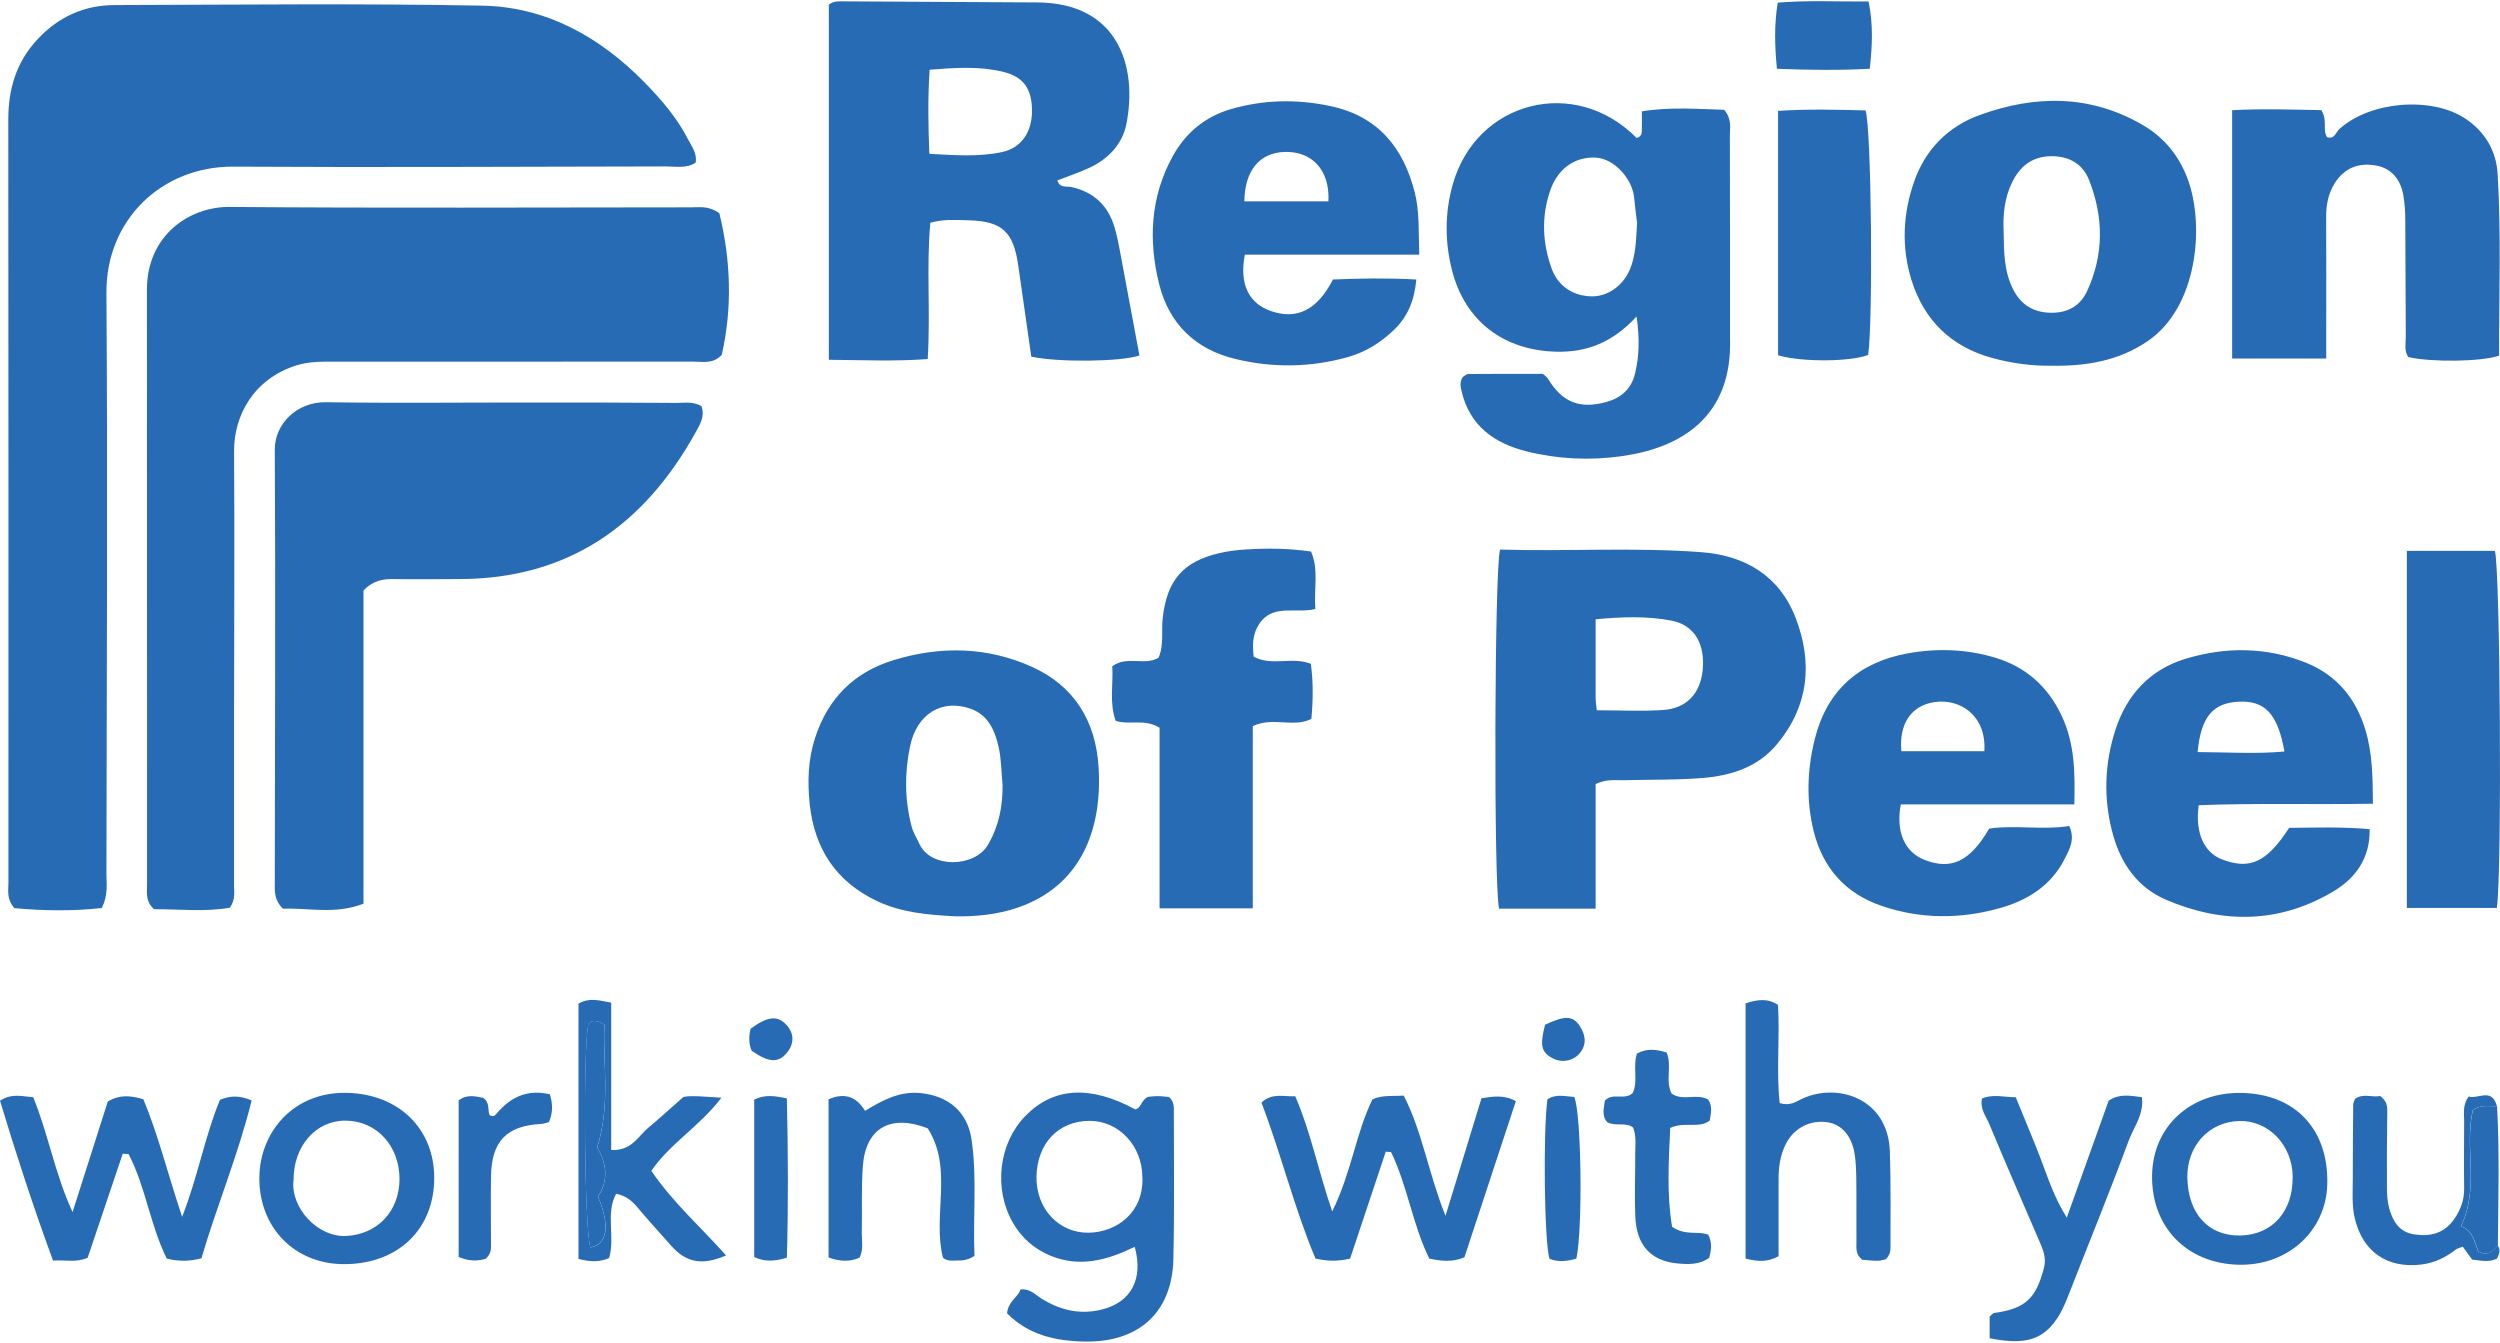
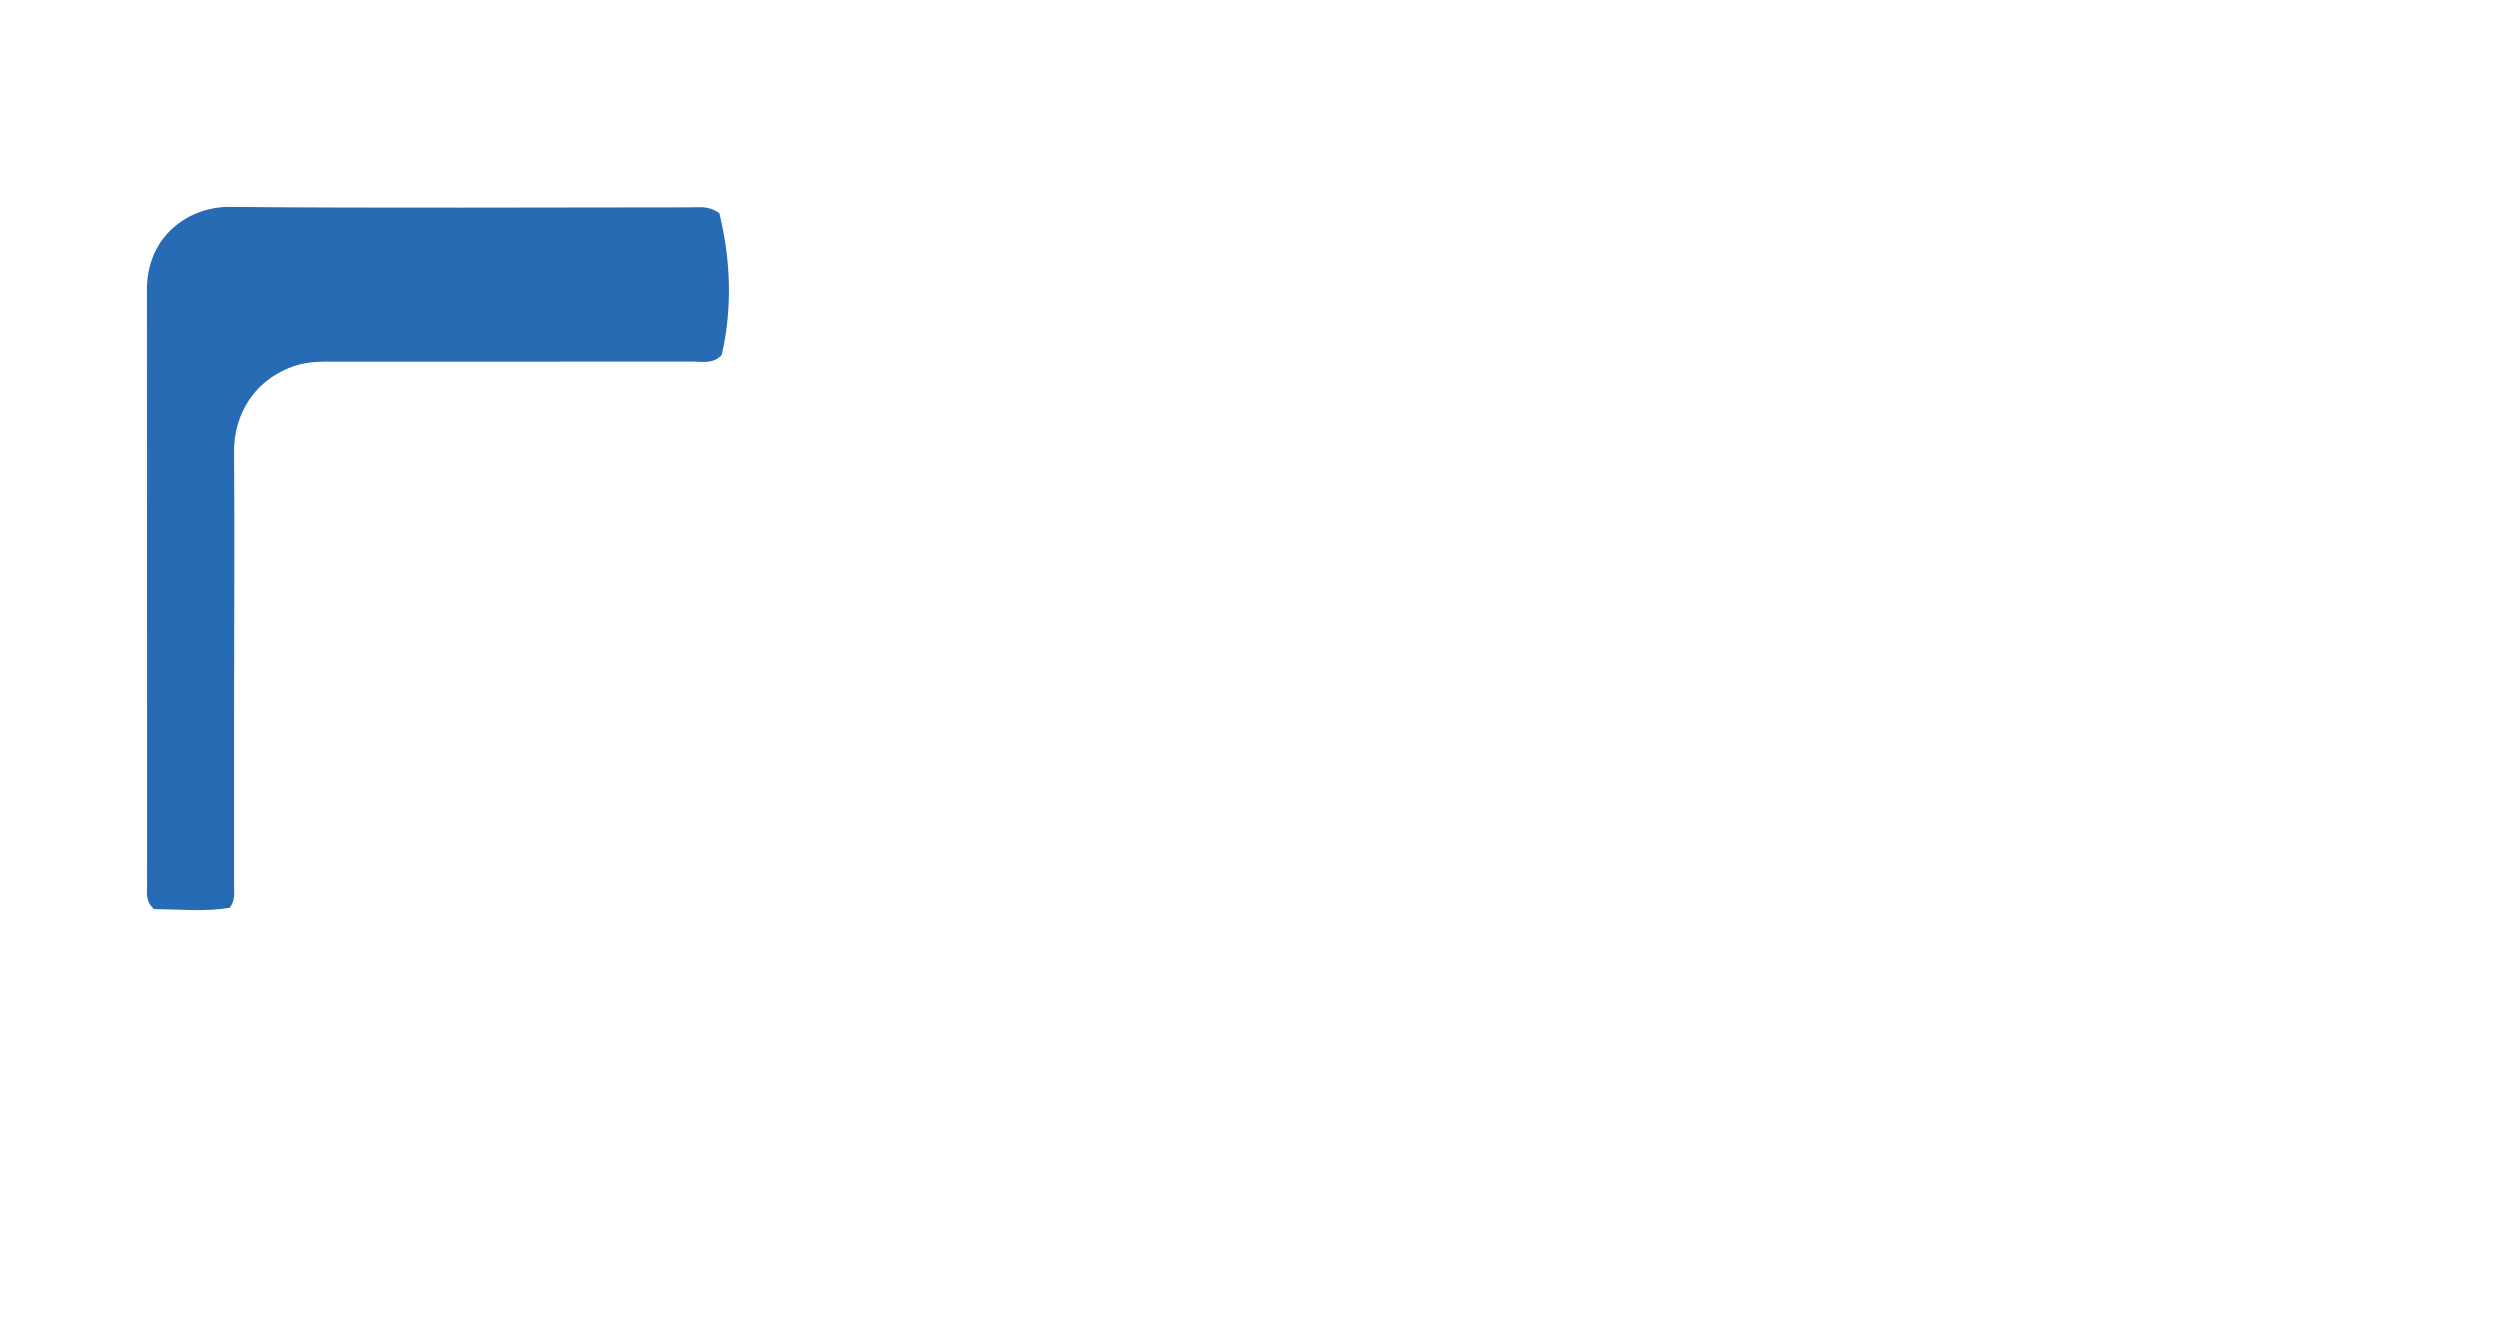
<svg xmlns="http://www.w3.org/2000/svg" id="Layer_1" viewBox="0 0 350 188">
  <defs>
    <style>.cls-1{fill:#286bb5}</style>
  </defs>
-   <path class="cls-1" d="M97.4 22.76c-1.27.86-2.76.54-4.17.54-20.18.03-40.36.15-60.54.03-10.08-.06-17.86 7.48-17.79 17.66.19 27.1.03 54.2 0 81.31 0 1.44.27 2.92-.64 4.82-4 .46-8.25.39-12.24.02-1.13-1.29-.84-2.46-.84-3.54 0-35.61.02-71.23-.02-106.84 0-4.34 1.13-8.12 4.15-11.32C8.24 2.32 11.84.72 16.05.71 33.2.66 50.36.47 67.51.79c9 .17 16.52 4.4 22.77 10.79 2.34 2.4 4.53 4.95 6.07 7.97.5.98 1.25 1.88 1.05 3.21z" />
  <path class="cls-1" d="M100.72 29.89c1.59 6.54 1.83 13.17.33 19.78-1.2 1.34-2.74.95-4.16.95-16.59.02-33.19.01-49.78.01-1.91 0-3.83-.05-5.67.54-5.86 1.88-8.71 6.91-8.67 12.07.09 12.21 0 24.41 0 36.62v24.19c0 .88.22 1.8-.57 3.02-3.43.63-7.17.2-10.64.22-1.24-1.15-.97-2.33-.97-3.42-.02-27.77.01-55.55-.02-83.32 0-7.57 5.9-11.63 11.6-11.58 21.52.19 43.05.06 64.58.06 1.21 0 2.48-.26 3.98.84z" />
-   <path class="cls-1" d="M98.2 56.84c.52 1.47-.2 2.56-.77 3.61-7.2 13.04-17.83 20.61-33.16 20.62-3.03 0-6.05.05-9.08 0-1.51-.02-2.9.14-4.3 1.6v43.84c-3.97 1.56-7.8.56-11.28.71-1.31-1.31-1.14-2.59-1.14-3.79.01-20.15.12-40.31 0-60.46-.02-3.63 3.09-6.72 7.17-6.66 9.64.15 19.28.03 28.92.04 6.72 0 13.45 0 20.17.06 1.09 0 2.24-.24 3.48.44zM144.38 49.93l-1.82-12.73c-.68-4.77-2.26-6.24-7-6.36-1.66-.04-3.34-.19-5.31.34-.58 6.2.04 12.43-.37 19.09-4.58.34-9.09.14-13.84.1V.66c.69-.58 1.5-.47 2.27-.47 8.97.04 17.93.1 26.9.15 11.41.06 14.07 9.05 12.48 17.05-.56 2.81-2.58 4.93-5.28 6.15-1.41.64-2.89 1.14-4.39 1.72.37 1.11 1.3.78 1.96.92 3.13.69 5.13 2.56 6.04 5.6.29.96.5 1.95.69 2.94.95 5.03 1.88 10.06 2.81 15.05-2.64.89-11.45.98-15.11.16zM130.15 9.75c-.27 4.01-.2 7.82-.04 11.79 3.62.19 6.94.45 10.22-.26 2.65-.58 4.13-2.78 4.15-5.69.01-3.17-1.19-4.87-4.14-5.56-3.28-.77-6.59-.56-10.18-.27zM223.39 109.75v17.46h-13.52c-.77-3.32-.65-47.65.14-50.27 9.33.28 18.74-.34 28.13.36 6.13.45 10.99 3.28 13.27 9.25 2.4 6.29 1.81 12.31-2.64 17.65-2.7 3.23-6.44 4.4-10.42 4.72-3.68.3-7.39.21-11.09.31-1.11.03-2.24-.21-3.87.53zm.16-10.31c3.3 0 6.31.16 9.29-.04 3.32-.23 5.23-2.35 5.54-5.63.34-3.59-1.13-6.25-4.36-6.88-3.45-.67-7-.53-10.63-.19v11.06c0 .43.08.87.16 1.68zM229.13 44.3c-3.33 3.61-6.89 5.03-11.19 4.94-7.38-.16-12.82-4.24-14.65-11.37-1.02-3.97-1.03-8.01.07-11.96 3.27-11.81 17.15-15.34 25.77-6.59.9-.24.7-.99.73-1.61.03-.55 0-1.1 0-2.12 4.03-.66 7.94-.31 11.53-.22 1.13 1.39.78 2.55.79 3.64.03 9.07.02 18.14.02 27.2 0 .34-.01.67 0 1.01.42 11.24-6.98 15.49-15.13 16.64-4.47.63-8.97.43-13.36-.67-4.51-1.13-7.94-3.57-9.08-8.39-.15-.65-.31-1.31.16-2.02.21-.12.5-.42.78-.42 3.47-.03 6.93-.02 10.43-.02.24.23.55.41.71.68 2.01 3.3 4.44 4.29 8.18 3.26 2.1-.58 3.51-1.84 4.03-4.03.57-2.42.64-4.85.2-7.95zm.07-13.05c-.11-.91-.3-2.23-.42-3.56-.21-2.53-2.71-5.47-5.34-5.62-2.92-.17-5.39 1.51-6.46 4.74-1.2 3.62-1.03 7.26.26 10.81.9 2.48 3.07 3.87 5.68 3.87 2.24 0 4.38-1.55 5.32-3.9.76-1.9.81-3.91.95-6.33zM133.68 128.28c-3.96-.21-7.49-.54-10.83-2.1-5.82-2.73-8.83-7.38-9.49-13.61-.33-3.11-.24-6.23.76-9.29 1.8-5.52 5.45-9.17 10.98-10.86 6.55-2.01 13.11-1.88 19.36.93 5.92 2.66 8.95 7.6 9.34 14.05.55 8.88-2.56 16.61-11.21 19.63-2.99 1.05-6.11 1.3-8.9 1.26zm6.68-18.35c-.17-1.78-.16-3.6-.55-5.33-.52-2.31-1.44-4.51-3.96-5.39-3.96-1.38-7.47.69-8.43 5.22-.79 3.74-.78 7.54.21 11.29.23.88.72 1.62 1.09 2.43 1.59 3.47 7.73 3.3 9.59.13 1.54-2.64 2.07-5.38 2.05-8.35zM312.5 50.16V15.43c4.26-.24 8.52-.08 12.49-.01.91 1.49.13 2.71.79 3.77 1.04.38 1.22-.65 1.72-1.11 4.24-3.88 12.83-4.63 17.59-1.51 2.81 1.84 4.39 4.55 4.58 7.79.5 8.49.19 16.99.2 25.43-2.5.86-9.44.94-12.71.2-.62-.89-.34-1.93-.35-2.9-.04-5.37-.03-10.75-.07-16.12 0-1.23-.07-2.47-.28-3.67-.41-2.33-1.8-3.77-3.82-4.13-2.5-.45-4.47.41-5.76 2.45-.93 1.47-1.23 3.07-1.22 4.8.04 5.37.01 10.75.01 16.12v3.65H312.5zM286.91 51.2c-2.28.03-5.14-.3-7.99-1.08-5.81-1.59-9.56-5.32-11.31-10.9-1.43-4.59-1.22-9.32.4-13.88 1.58-4.46 4.75-7.64 9.13-9.23 7.8-2.84 15.59-2.89 22.96 1.46 2.96 1.75 5.04 4.34 6.23 7.64 2.32 6.44 1.34 17.84-5.7 22.58-4 2.69-8.4 3.52-13.73 3.41zm-6.4-18.78c.05 2.78.02 5.57 1.37 8.17 1.1 2.12 2.83 3.12 5.1 3.19 2.31.08 4.19-.82 5.2-3 2.39-5.13 2.33-10.37.3-15.55-.89-2.27-2.77-3.38-5.32-3.36-2.68.03-4.36 1.41-5.47 3.67-1.06 2.17-1.29 4.5-1.18 6.88zM332.22 112.52c-8.47.14-16.48-.1-24.4.21-.54 3.87.76 6.63 3.27 7.59 3.9 1.48 6.25.42 9.39-4.42 3.6-.03 7.35-.17 11.27.18.09 4.1-2.02 6.88-5.02 8.68-7.54 4.53-15.54 4.62-23.52 1.19-3.92-1.69-6.24-4.98-7.38-9.05-1.4-5-1.22-10.06.39-14.9 1.58-4.74 4.77-8.27 9.79-9.78 5.66-1.7 11.28-1.64 16.78.54 4.32 1.72 7.03 4.99 8.37 9.43.98 3.25 1.02 6.57 1.05 10.33zm-24.55-7.23c4.19.02 8.14.29 12.15-.08-.94-5.32-2.76-7.17-6.46-6.97-3.56.19-5.24 2.14-5.69 7.05zM290.41 112.62h-24.3c-.73 3.91.6 6.73 3.39 7.79 3.72 1.41 6.3.19 8.99-4.41 3.64-.53 7.42.23 11.21-.36.85 1.89.03 3.27-.66 4.63-1.91 3.76-5.23 5.8-9.11 6.88-5.51 1.54-11.07 1.54-16.54-.34-5.04-1.73-8.18-5.3-9.46-10.38-1.08-4.29-.93-8.67.14-12.96 1.69-6.8 6.16-10.74 12.96-11.99 4.11-.75 8.28-.62 12.31.6 4.26 1.29 7.33 3.98 9.27 8.08 1.85 3.9 1.9 7.9 1.8 12.46zm-12.6-7.45c.31-5.03-3.42-7.39-6.95-6.88-3.23.46-5.02 2.97-4.67 6.88h11.62zM198.67 35.65h-24.39c-.8 4.13.55 6.83 3.66 7.9 3.62 1.26 6.49-.15 8.67-4.42 3.77-.16 7.64-.22 11.68 0-.28 2.93-1.19 5.19-3.14 7.06-1.82 1.74-3.87 3.05-6.28 3.75-5.28 1.52-10.64 1.6-15.94.31-5.57-1.35-9.26-4.9-10.65-10.48-1.53-6.14-1.22-12.21 1.89-17.88 1.79-3.26 4.5-5.54 8.11-6.6 4.59-1.34 9.23-1.44 13.93-.45 6.73 1.41 10.28 5.85 11.87 12.16.65 2.6.51 5.31.61 8.64zm-24.46-7.46h11.77c.22-4.55-2.45-7.02-6.09-6.92-3.54.09-5.63 2.6-5.68 6.92zM175.39 101.67v25.5h-13.05v-25.29c-2.16-1.31-4.17-.33-6.14-.96-.93-2.56-.32-5.19-.48-7.65 2.13-1.52 4.48-.03 6.47-1.18.79-1.79.38-3.73.59-5.59.61-5.24 2.8-7.86 7.92-9.06 1.19-.28 2.43-.43 3.65-.51 3.02-.19 6.04-.18 9.2.29 1.11 2.57.37 5.22.6 8.04-2.77.68-5.97-.78-7.87 2.1-.93 1.41-.95 2.92-.76 4.57 2.5 1.38 5.34-.04 8 1 .34 2.54.32 5.08.07 7.72-2.53 1.27-5.37-.34-8.21 1.01zM336.96 127.11V77.12h12.32c.74 2.13 1.03 44.78.28 49.99h-12.6zM140.98 183.87c.2-1.8 1.6-2.27 1.88-3.35 1.37-.13 2.04.71 2.88 1.24 2.67 1.69 5.53 2.36 8.65 1.54 3.98-1.04 5.71-4.27 4.47-8.74-3.8 1.85-7.72 2.96-11.86 1.21-2.25-.95-3.98-2.48-5.19-4.58-2.74-4.75-2-11.1 1.72-14.93 3.93-4.05 9.09-4.37 15.41-.94.86-.21.79-1.28 1.77-1.76.28-.02.83-.1 1.38-.1.55 0 1.11.08 1.57.12.77.68.68 1.49.68 2.26 0 6.83.09 13.66-.07 20.48-.18 7.4-4.83 11.61-12.33 11.5-4.12-.06-7.92-.9-10.95-3.95zm18.95-19.04c0-4.41-3.3-7.93-7.41-7.91-4.39.02-7.32 3.21-7.41 7.78-.09 4.47 3.1 7.96 7.34 7.88 3.85-.08 7.66-2.77 7.49-7.74zM189.02 176.21c-1.82.4-3.14.37-4.85-.01-2.96-7.01-4.79-14.59-7.57-21.84 1.54-1.42 3.13-.79 4.73-.89 2.18 5 3.19 10.35 5.18 16.13 2.73-5.54 3.32-10.99 5.63-15.69 1.42-.64 2.77-.41 4.38-.53 2.61 5.07 3.43 10.78 5.85 16.84 1.81-5.92 3.41-11.15 5.04-16.47 1.6-.23 3.1-.53 4.81.41-2.41 7.32-4.8 14.59-7.2 21.86-1.63.69-3.15.56-4.92.18-2.32-4.7-3.04-10.11-5.34-14.9-.25-.02-.5-.05-.75-.07-1.67 4.99-3.33 9.98-5 14.99zM248.93 15.52c4.37-.28 8.34-.16 12.25-.06.83 2.54 1.06 29.61.36 34.23-2.45.97-9.31 1.03-12.61.05V15.52zM17.18 161.53c-1.65 4.88-3.3 9.77-4.91 14.56-1.6.7-3.03.28-4.85.39C4.7 169.06 2.27 161.62 0 154.1c1.68-1.09 3.08-.6 4.65-.49 2.13 5.21 3.04 10.75 5.51 16.08 1.65-5.19 3.31-10.38 4.93-15.47 1.64-1 3.14-.86 4.98-.33 2.09 5.02 3.41 10.43 5.43 16.47 2.26-5.79 3.19-11.34 5.3-16.39 1.43-.58 2.71-.65 4.43.09-1.85 7.52-4.85 14.68-7.03 22.1-1.73.46-3.24.44-4.85.04-2.34-4.69-2.94-10.02-5.35-14.63-.27-.02-.54-.04-.81-.05zM264.02 176.3c-.28.05-.7.21-1.13.21-.77 0-1.55-.09-2.18-.14-.97-.76-.81-1.7-.81-2.58-.02-2.91.02-5.82-.02-8.72-.02-1.23-.05-2.47-.26-3.67-.42-2.42-1.8-3.95-3.68-4.27-2.4-.41-4.72.74-5.87 2.92-.86 1.63-1.08 3.39-1.07 5.2.01 3.55 0 7.11 0 10.62-1.63.9-3.01.73-4.62.33v-35.73c1.66-.54 3.04-.75 4.54.21.28 4.59-.26 9.27.24 13.75 1.5.47 2.32-.24 3.21-.64 4.92-2.22 11.96-.05 12.21 7.43.15 4.47.08 8.95.09 13.42 0 .56-.11 1.11-.67 1.67zM278.55 187.35v-3.03c.29-.24.45-.47.63-.5 4.38-.62 5.84-1.99 6.97-6.3.38-1.45-.14-2.61-.68-3.85-2.34-5.43-4.7-10.85-6.97-16.3-.45-1.09-1.32-2.1-1.03-3.57 1.5-.66 3.02-.21 4.74-.18 1.14 2.8 2.3 5.56 3.39 8.35 1.04 2.67 1.84 5.43 3.75 8.5 2.09-5.83 3.98-11.12 5.86-16.37 1.51-1.03 3.02-.7 4.65-.5.33 2.41-1.14 4.18-1.84 6.08-2.67 7.23-5.6 14.37-8.4 21.56-.61 1.58-1.3 3.12-2.42 4.38-1.89 2.13-4.37 2.6-8.66 1.73zM313.87 153.01c7.51.16 12.15 5.13 11.95 12.79-.17 6.59-5.59 11.47-12.5 11.26-7.24-.22-12.14-5.32-12.03-12.52.11-6.85 5.38-11.68 12.57-11.53zm7.11 11.75c-.04-4.44-3.38-7.93-7.49-7.82-4.24.11-7.34 3.5-7.26 7.94.1 5.05 2.96 8.18 7.41 8.09 4.47-.09 7.38-3.34 7.33-8.21zM80.97 140.52c1.55-.9 2.83-.47 4.6-.15V161c2.89.15 3.78-1.97 5.25-3.17 1.46-1.2 2.85-2.49 4.85-4.25.99-.24 2.82-.06 5.33.1-3.09 4.06-7.21 6.41-9.81 10.24 3.05 4.48 6.99 7.93 10.46 11.84-3.37 1.46-5.6 1.01-7.72-1.4-1.55-1.76-3.14-3.48-4.64-5.27-.74-.88-1.51-1.63-3.03-1.97-1.52 2.81-.1 6.09-.99 9.01-1.37.6-2.66.53-4.28.12v-35.73zm2.75 27.03c1.68-2.62 1.02-5.01-.11-6.9 1.9-6.08.77-11.8 1.01-17.19-1.17-.69-1.77-.68-2.27-.05-.75 4.31-.51 28.96.31 31.24 2.36-.41 2.8-3.04 1.07-7.09zM136.44 175.82c-1.21.77-2.01.63-2.79.66-.55.02-1.12.05-1.64-.41-1.49-5.93 1.48-12.52-2.14-18.11-5.24-2.03-8.69 0-9.07 5.3-.23 3.12-.08 6.26-.15 9.4-.02 1.1.28 2.23-.31 3.41-1.32.6-2.7.56-4.34-.02V153.9c2.06-.89 3.79-.55 5.11 1.62 2.48-1.52 4.9-2.81 7.87-2.48 3.83.43 6.46 2.62 7.03 6.46.81 5.44.18 10.91.42 16.32zM48.12 176.98c-6.9-.02-11.91-5.16-11.81-12.21.09-6.23 4.72-11.96 12.31-11.77 7.17.18 12.17 4.98 12.17 11.9 0 7.23-5.11 12.11-12.67 12.08zm-7.03-11.73c-.43 3.75 3.32 8.03 7.46 7.78 4.28-.25 7.37-3.44 7.38-7.96 0-4.66-3.21-8.15-7.54-8.18-4.19-.03-7.33 3.58-7.29 8.36zM234.08 171.74c1.89 1.32 3.59.54 5.07 1.12.58 1.08.43 2.16.13 3.24-1.4 1.01-3 .92-4.54.77-3.66-.37-5.64-2.58-5.8-6.57-.12-2.9.01-5.82-.01-8.73 0-1.21.19-2.45-.29-3.71-1.03-.8-2.4-.13-3.59-.73-.86-.88-.5-1.98-.37-3.03 1.09-1.2 2.71-.01 3.89-1.06.81-1.67-.01-3.67.6-5.54 1.38-.77 2.75-.6 4.17-.14.77 1.89-.23 3.89.67 5.72 1.52 1.14 3.5-.06 5.13.85.64.92.4 1.9.22 2.96-1.55 1.16-3.5.08-5.53 1.02-.2 4.53-.51 9.24.26 13.82zM349.7 174.39c.45.68.13 1.26-.11 1.81-1.19.57-2.29.27-3.49.14-.42-.57-.86-1.18-1.31-1.8-.39.16-.75.21-1 .41-1.44 1.13-3.01 1.87-4.86 2.09-4.7.55-8.09-1.76-9.23-6.35-.47-1.88-.31-3.78-.31-5.68 0-3.47.03-6.94.06-10.41 0-.21.14-.42.25-.75 1.16-.86 2.5-.14 3.5-.43 1.01.74 1.03 1.48 1.02 2.3-.05 3.47-.07 6.94-.05 10.41 0 1 .05 2.04.31 2.99.49 1.79 1.37 3.35 3.45 3.68 2.26.37 4.24-.11 5.63-2.09.92-1.31 1.45-2.73 1.42-4.38-.05-3.13 0-6.27 0-9.4 0-1.1-.23-2.24.63-3.42 1.31.42 3.25-1.31 3.96 1.35-1.08.09-2.22-.29-3.39.58-1.21 5.21.98 10.89-1.66 16.22 1.78.7 1.92 2.36 2.44 3.56 1.38.73 2.03-.11 2.72-.83zM68.03 176.22c-1.01.31-2.27.43-3.82-.25v-21.91c1.16-.91 2.36-.57 3.44-.36.98.66.58 1.73.9 2.42.49.3.77.03.97-.21 1.94-2.31 4.29-3.45 7.46-2.71.43 1.38.42 2.64-.13 3.89-.43.11-.74.25-1.06.26-4.86.25-6.97 2.4-7.05 7.33-.05 3.24 0 6.49 0 9.73 0 .56-.02 1.12-.72 1.8zM220.69 176.21c-1.4.4-2.59.49-3.76.02-.72-2.21-.92-17.7-.29-22.32 1.17-.81 2.49-.41 3.75-.34 1 2.19 1.22 18.43.3 22.64zM248.77 9.63c-.32-3.34-.39-6.08.11-9.26 4.22-.35 8.38-.13 12.72-.16.66 3.21.53 6.11.17 9.42-4.38.23-8.53.17-13.01 0zM110.15 176.08c-1.66.5-3.05.61-4.56-.09v-22.04c1.47-.73 2.84-.55 4.57-.17.17 7.47.22 14.89 0 22.3z" />
-   <path class="cls-1" d="M349.7 174.39c-.69.72-1.34 1.57-2.72.83-.51-1.21-.66-2.87-2.44-3.56 2.63-5.34.45-11.01 1.66-16.22 1.17-.87 2.31-.5 3.39-.58.36 6.51.16 13.02.11 19.54zM216.31 143.46c2.78-1.3 3.88-1.29 4.84.16.78 1.17 1.05 2.46.11 3.71-.89 1.19-2.55 1.53-3.87.84-1.61-.84-1.84-1.79-1.08-4.71zM105.1 144.01c2.44-1.78 3.8-1.88 5.06-.46 1.05 1.18 1.04 2.63-.04 3.89-1.19 1.41-2.55 1.31-4.9-.35-.37-.95-.43-1.92-.13-3.08zM83.72 167.55c1.73 4.05 1.29 6.68-1.07 7.09-.81-2.28-1.06-26.93-.31-31.24.5-.62 1.1-.64 2.27.05-.24 5.39.9 11.11-1.01 17.19 1.13 1.89 1.8 4.28.11 6.9z" />
</svg>